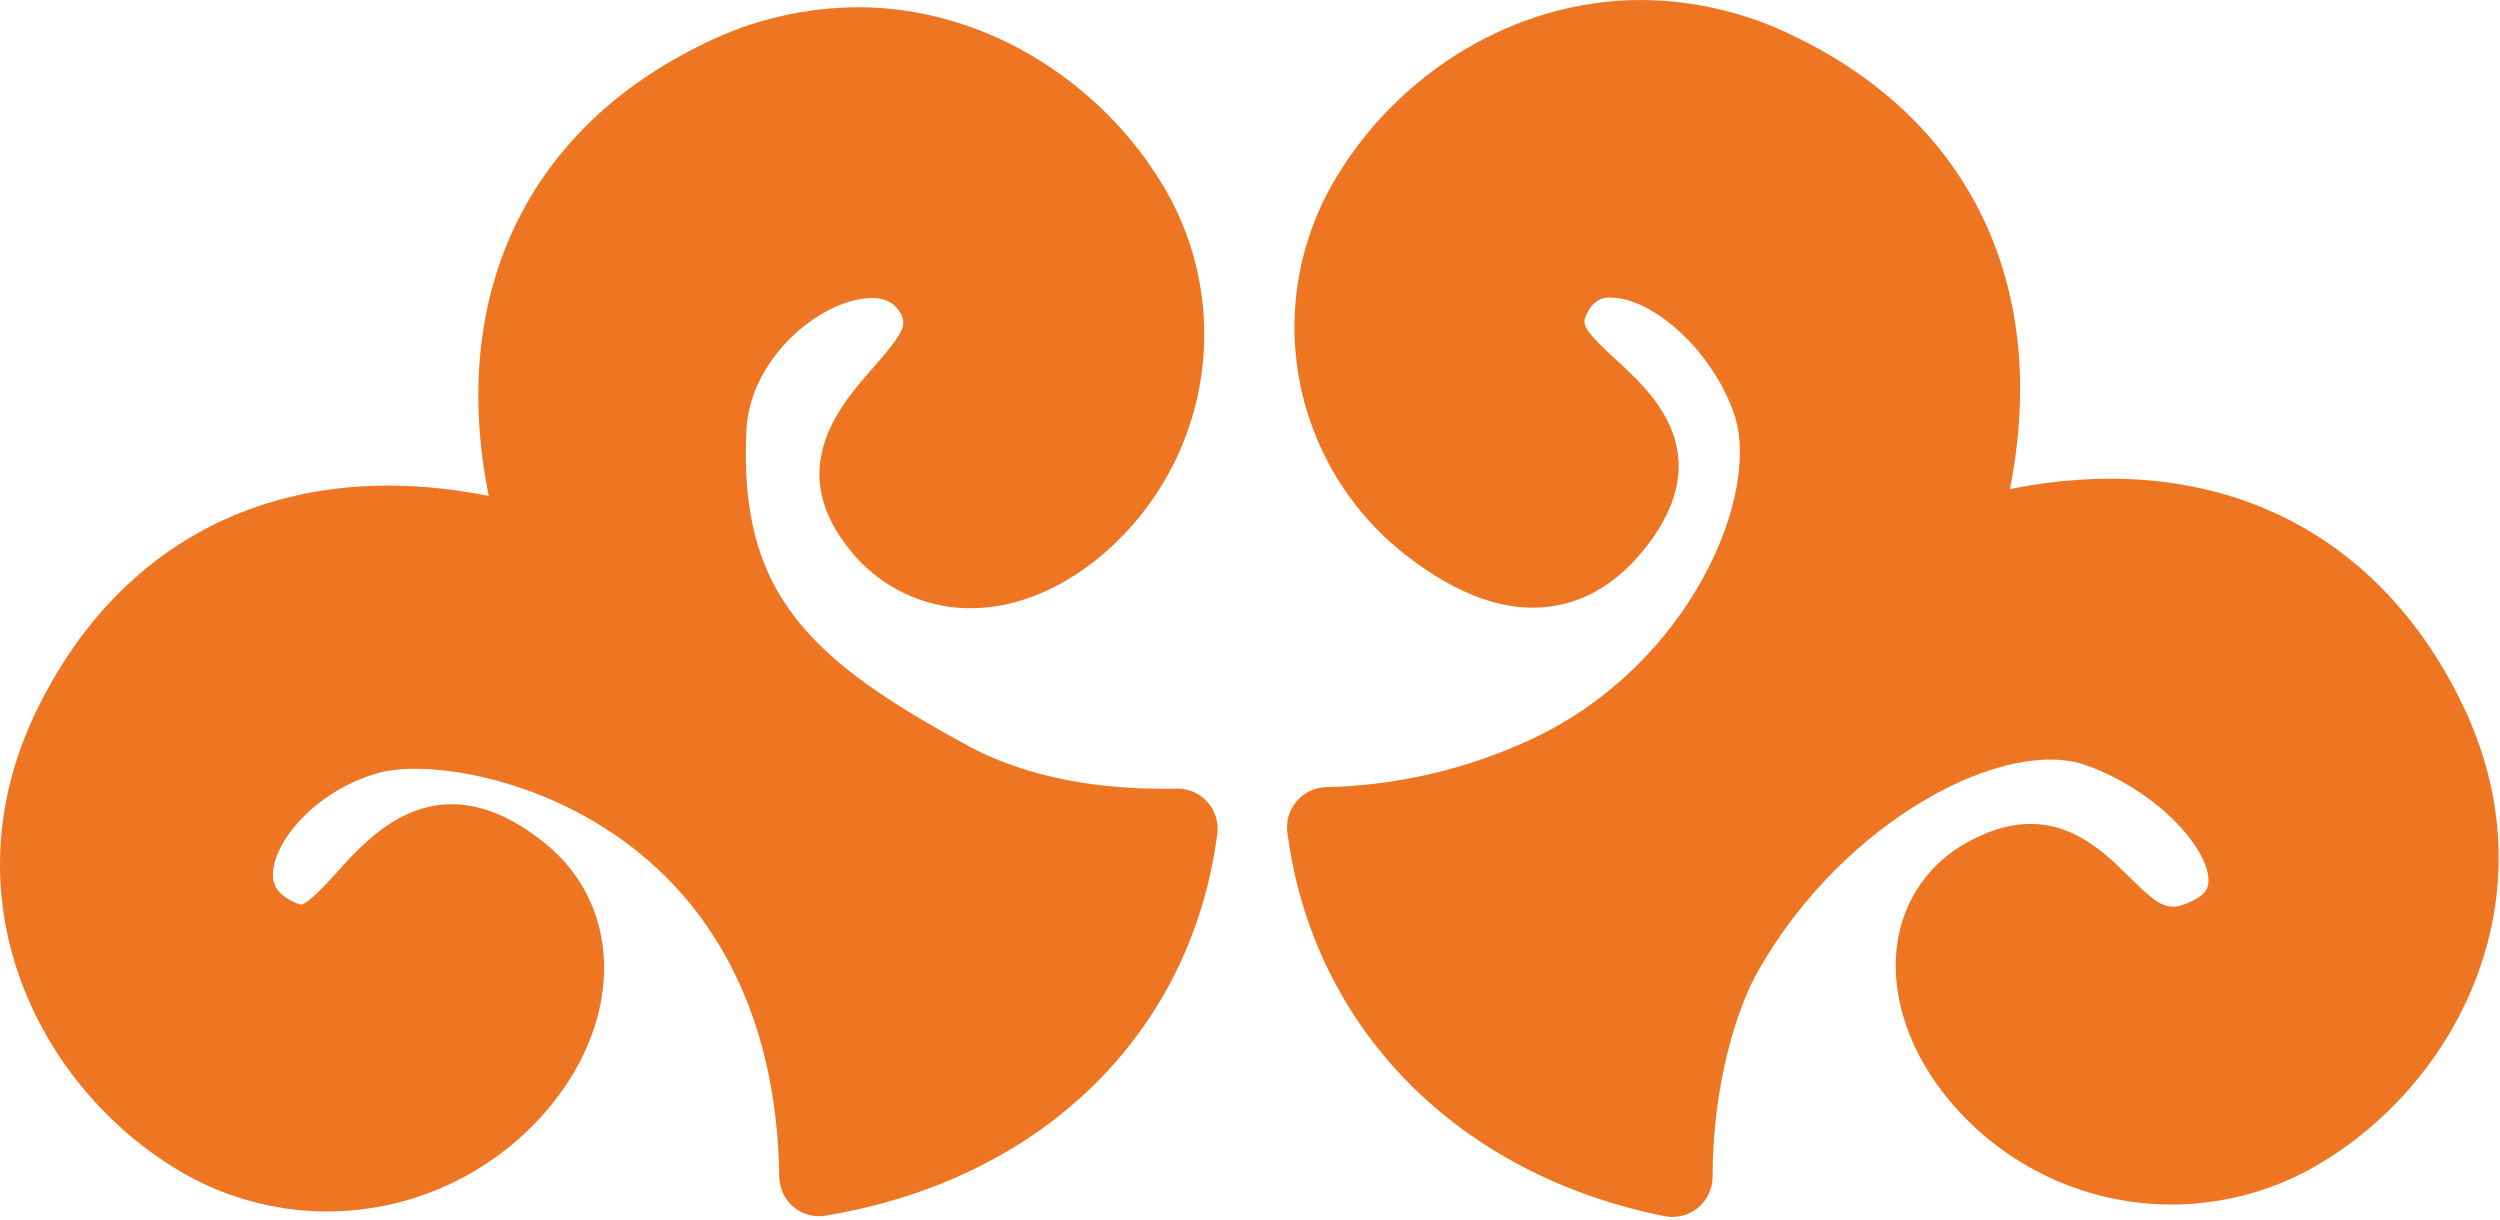
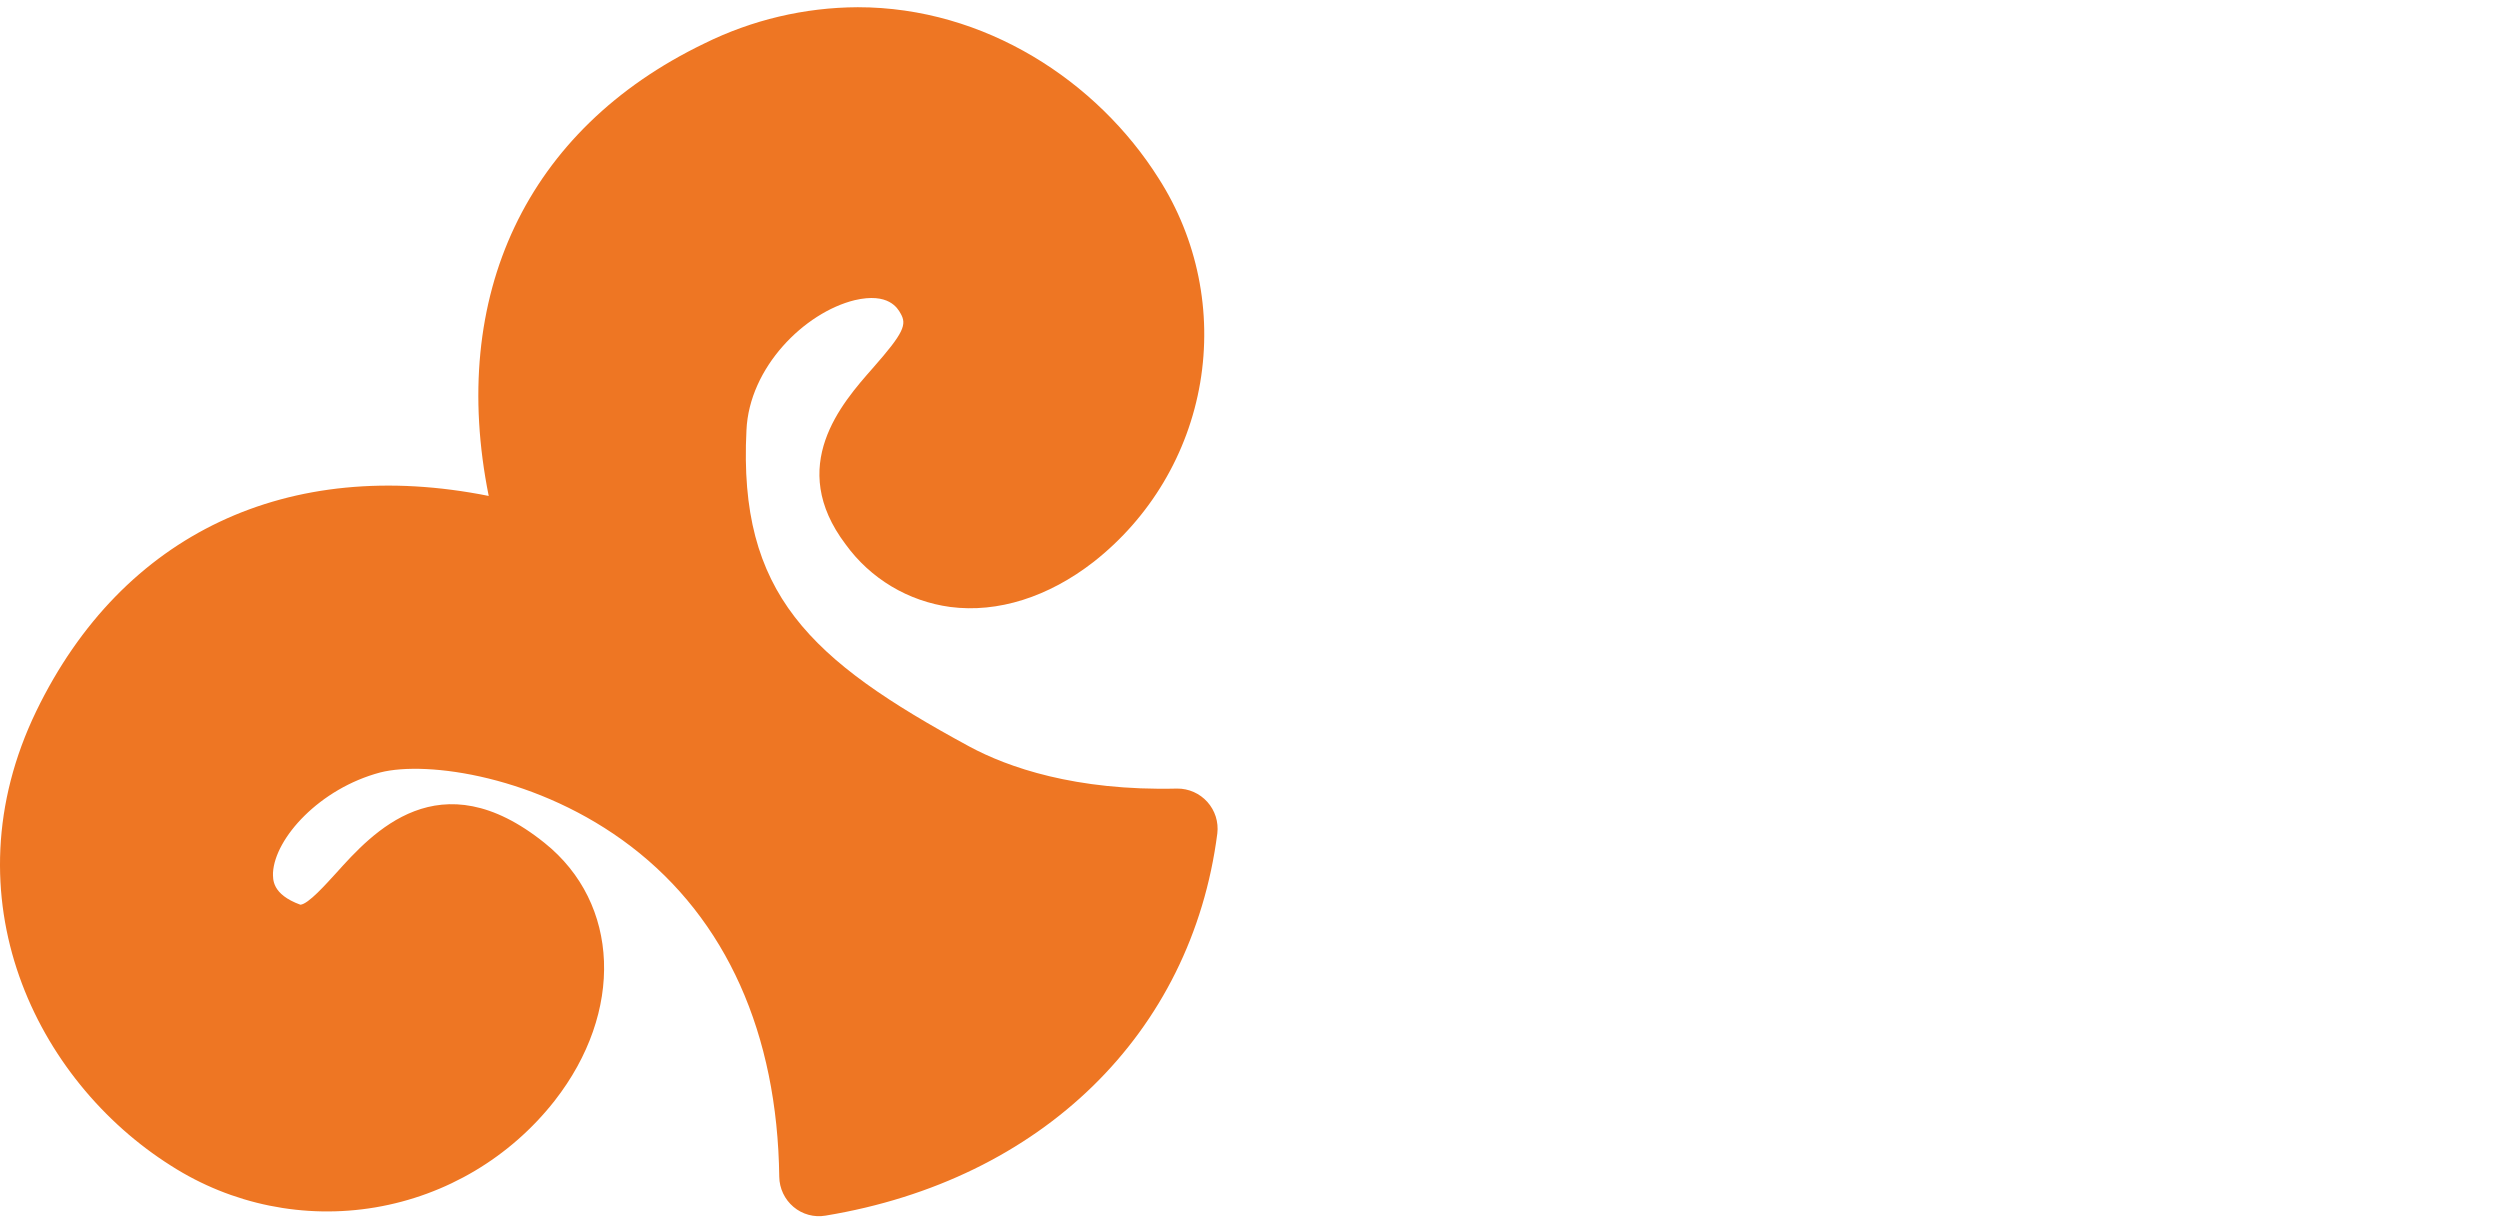
<svg xmlns="http://www.w3.org/2000/svg" width="371" height="181" viewBox="0 0 371 181" fill="none">
  <path d="M25.391 173C34.379 178.756 45.188 180.957 55.711 179.174C66.234 177.391 75.714 171.752 82.304 163.356C92.618 150.155 92.022 134.066 80.816 125.092C65.188 112.531 55.246 123.604 49.889 129.557C48.4 131.179 45.751 134.185 44.575 134.26C40.304 132.697 40.512 130.465 40.512 129.512C40.795 124.378 47.418 117.025 56.437 114.629C63.358 112.873 79.923 115.12 93.645 125.613C107.769 136.418 115.374 153.37 115.642 174.638C115.654 175.49 115.849 176.329 116.214 177.1C116.578 177.87 117.104 178.553 117.755 179.102C118.406 179.653 119.17 180.055 119.993 180.278C120.816 180.502 121.678 180.543 122.518 180.397C154.531 175.114 176.826 153.385 180.651 123.678C180.75 122.84 180.67 121.99 180.416 121.185C180.161 120.379 179.738 119.638 179.175 119.009C178.612 118.379 177.922 117.877 177.15 117.535C176.378 117.193 175.542 117.019 174.698 117.025C159.547 117.397 149.531 113.84 143.89 110.804C120.077 97.901 109.555 88.063 110.775 63.848C111.177 54.517 119.392 46.376 126.834 44.545C131.879 43.369 133.219 45.75 133.65 46.524C134.588 48.161 134.171 49.352 129.528 54.621C124.884 59.889 116.713 69.176 125.494 80.785C127.315 83.303 129.629 85.424 132.295 87.021C134.961 88.617 137.923 89.655 141.003 90.072C148.087 90.995 155.603 88.584 162.285 83.39C170.68 76.8 176.321 67.32 178.106 56.799C179.892 46.277 177.695 35.467 171.944 26.477C162.836 12.025 146.167 1.072 127.295 1.072C119.389 1.108 111.595 2.951 104.509 6.459C78.077 19.214 66.558 43.89 72.526 73.597C42.789 67.658 18.188 79.118 5.388 105.521C-7.977 133.144 5.344 160.365 25.391 173Z" fill="#EE7623" />
-   <path d="M266.288 5.388C259.211 1.884 251.428 0.041 243.532 0C224.586 0 207.917 10.954 198.883 25.39C193.124 34.377 190.921 45.188 192.704 55.711C194.487 66.235 200.129 75.716 208.527 82.303C216.356 88.435 223.723 91.01 230.45 89.953C236.299 89.045 241.359 85.488 245.482 79.535C254.322 66.587 244.901 58.014 239.841 53.4C235.376 49.307 234.781 48.266 235.287 47.03C236.373 44.456 237.802 44.054 239.29 44.173C244.931 44.322 253.712 51.346 257.269 61.199C261.57 73.106 250.869 98.689 227.28 109.688C217.694 114.158 207.284 116.586 196.71 116.817C195.888 116.85 195.082 117.053 194.343 117.413C193.604 117.773 192.947 118.282 192.414 118.909C191.881 119.535 191.484 120.265 191.248 121.053C191.011 121.84 190.94 122.668 191.039 123.485C194.79 152.551 216.341 174.385 247.074 180.487C247.929 180.65 248.809 180.624 249.653 180.41C250.496 180.196 251.283 179.8 251.957 179.25C252.631 178.699 253.176 178.008 253.554 177.224C253.932 176.44 254.133 175.582 254.144 174.712C254.144 160.782 257.849 149.411 260.945 144.008C273.73 121.58 297.617 109.242 309.657 113.587C319.912 117.308 327.428 125.494 327.74 130.42C327.74 131.417 327.74 132.474 325.567 133.575C321.876 135.48 320.626 134.751 315.953 130.108C311.28 125.464 303.912 118.201 291.708 125.137C289.145 126.566 286.925 128.538 285.204 130.917C283.484 133.295 282.306 136.021 281.752 138.903C280.263 146.434 282.734 154.977 288.494 162.329C295.083 170.725 304.564 176.364 315.087 178.147C325.609 179.93 336.419 177.729 345.406 171.974C365.469 159.353 378.774 132.117 365.409 104.509C352.654 78.121 327.978 66.617 298.272 72.585C304.18 42.804 292.661 18.098 266.288 5.388Z" fill="#EE7623" />
</svg>